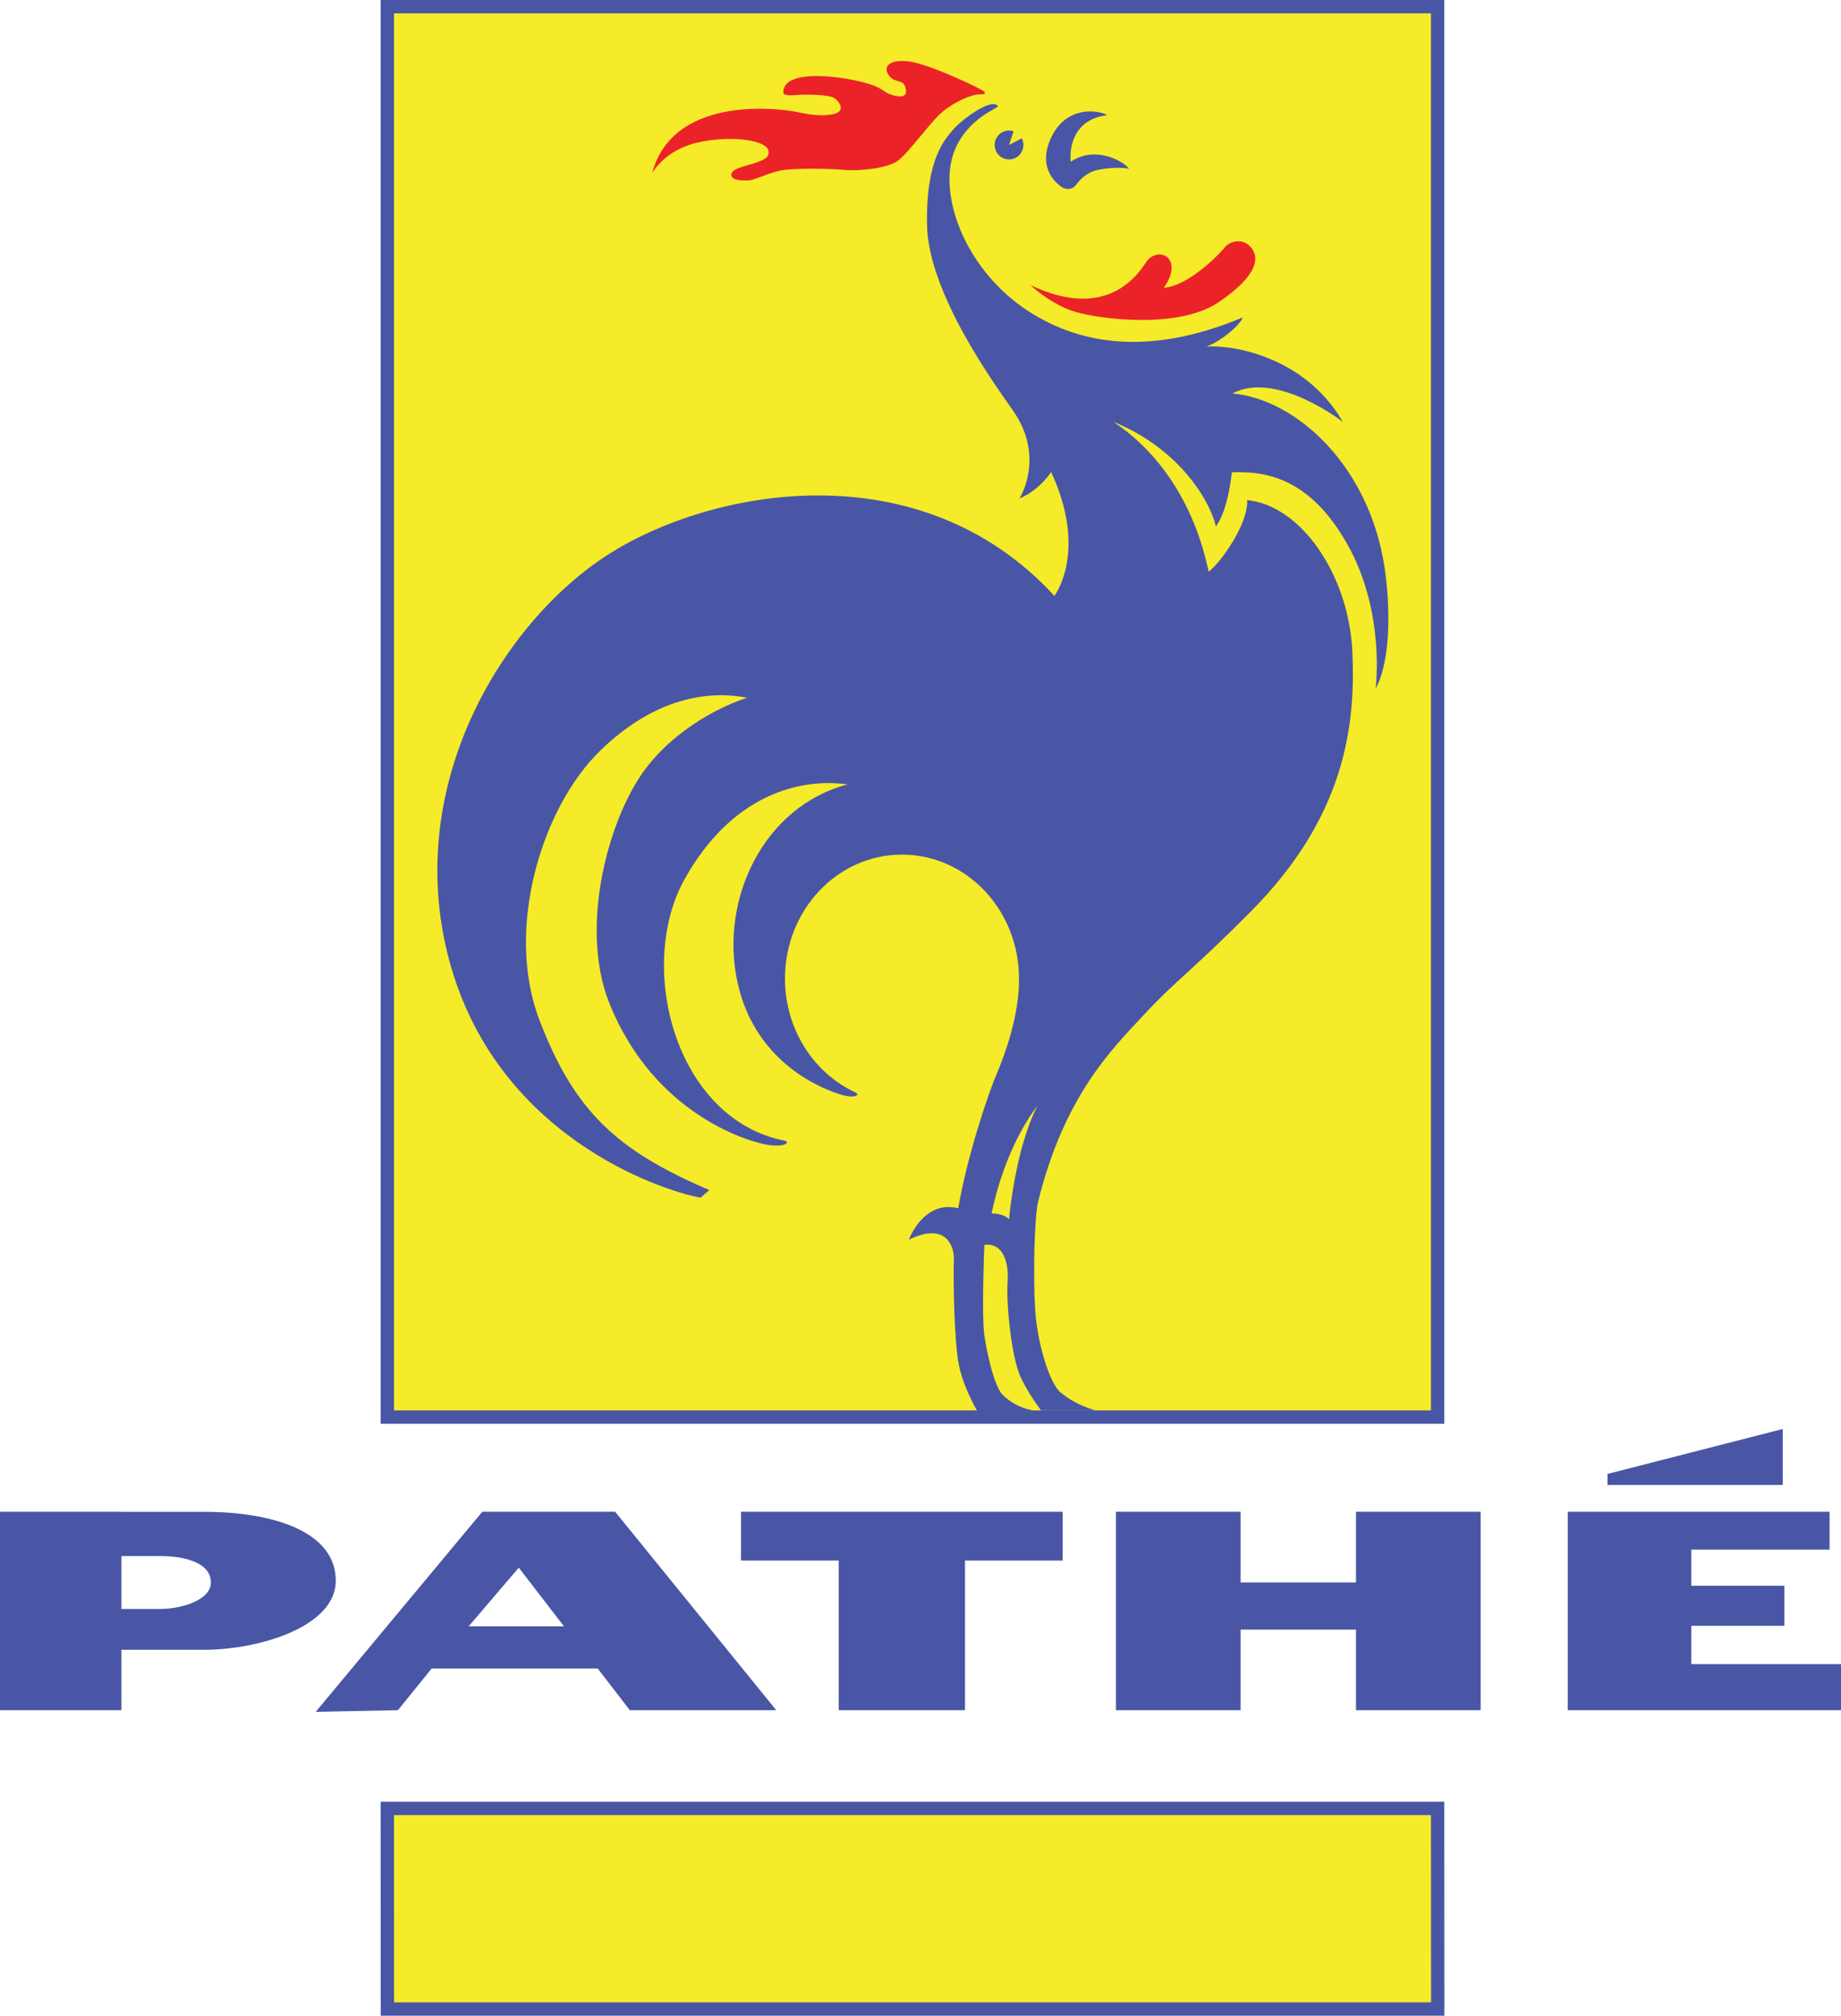
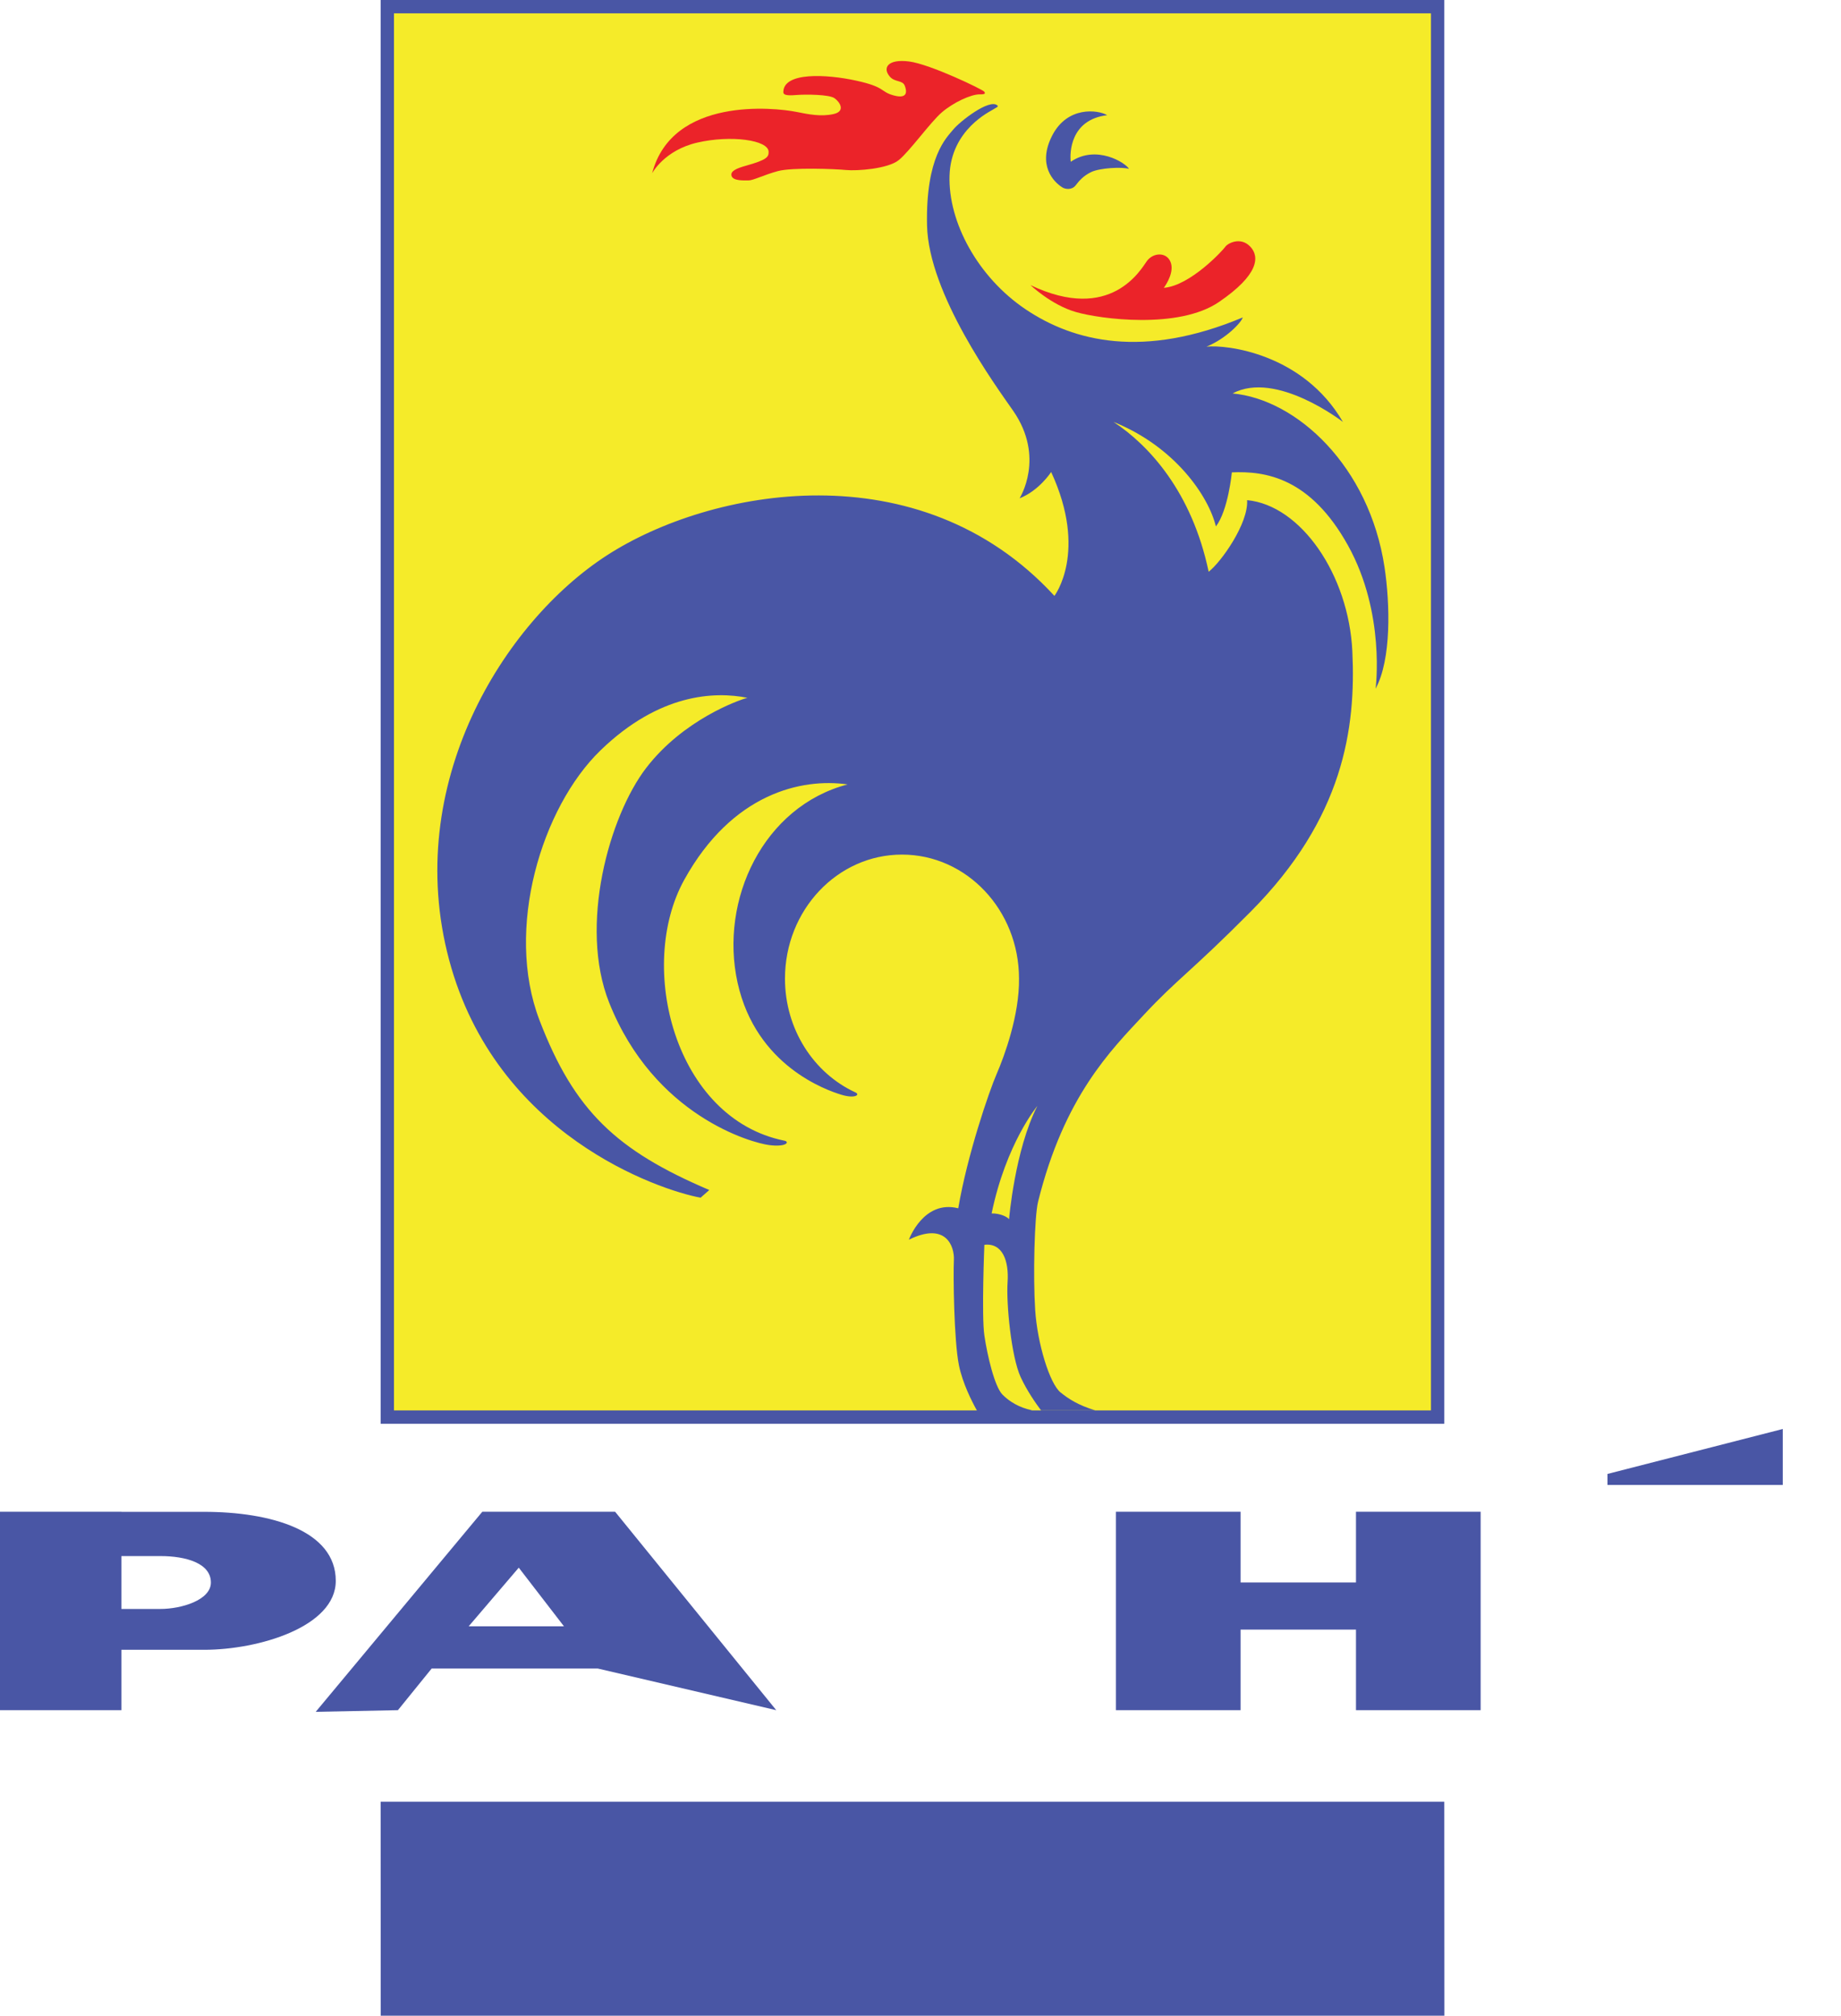
<svg xmlns="http://www.w3.org/2000/svg" version="1.1" id="Layer_1" x="0px" y="0px" width="639.904px" height="700.461px" viewBox="0 0 639.904 700.461" enable-background="new 0 0 639.904 700.461" xml:space="preserve">
  <g>
    <polygon fill="#4956A5" points="502.051,700.461 132.337,700.461 132.306,626.116 502.014,626.116  " />
-     <polygon fill="#F5EB29" points="136.969,695.827 497.416,695.827 497.383,630.75 136.942,630.75  " />
    <rect x="132.308" fill="#4956A5" width="369.708" height="494.758" />
    <rect x="136.94" y="4.633" fill="#F5EB29" width="360.442" height="485.491" />
    <path fill-rule="evenodd" clip-rule="evenodd" fill="#4956A5" d="M116.711,549.339c0,15.999-26.835,23.972-45.758,23.972H42.194   v20.98H0v-68.953h42.194v0.029h28.759C94.038,525.368,116.711,531.818,116.711,549.339L116.711,549.339z M42.194,559.116h13.57   c7.251,0,17.538-3.056,17.538-9.187c0-6.72-8.689-9.188-17.538-9.188h-13.57V559.116L42.194,559.116z" />
-     <path fill-rule="evenodd" clip-rule="evenodd" fill="#4956A5" d="M207.751,579.815h-57.708l-11.731,14.477l-28.57,0.572   l57.897-69.525h46.167l56.006,68.953h-50.899L207.751,579.815L207.751,579.815z M162.909,565.146h33.113l-15.707-20.375   L162.909,565.146L162.909,565.146z" />
-     <polygon fill-rule="evenodd" clip-rule="evenodd" fill="#4956A5" points="369.38,525.338 335.421,525.338 291.524,525.338    257.562,525.338 257.562,542.295 291.524,542.295 291.524,594.292 335.421,594.292 335.421,542.295 369.38,542.295 369.38,525.338     " />
+     <path fill-rule="evenodd" clip-rule="evenodd" fill="#4956A5" d="M207.751,579.815h-57.708l-11.731,14.477l-28.57,0.572   l57.897-69.525h46.167l56.006,68.953L207.751,579.815L207.751,579.815z M162.909,565.146h33.113l-15.707-20.375   L162.909,565.146L162.909,565.146z" />
    <polygon fill-rule="evenodd" clip-rule="evenodd" fill="#4956A5" points="471.319,525.338 471.319,549.913 431.209,549.913    431.209,525.338 387.878,525.338 387.878,594.292 431.209,594.292 431.209,566.292 471.319,566.292 471.319,594.292    514.646,594.292 514.646,525.338 471.319,525.338  " />
-     <polygon fill-rule="evenodd" clip-rule="evenodd" fill="#4956A5" points="587.87,578.292 587.87,564.961 620.228,564.961    620.228,551.057 587.87,551.057 587.87,538.485 635.929,538.485 635.929,525.338 544.921,525.338 544.921,594.292 639.904,594.292    639.904,578.292 587.87,578.292  " />
    <polygon fill-rule="evenodd" clip-rule="evenodd" fill="#4956A5" points="558.732,516.011 619.659,516.011 619.659,496.579    558.732,512.2 558.732,516.011  " />
-     <path fill-rule="evenodd" clip-rule="evenodd" fill="#4956A5" d="M355.167,48.064c0.355,0.692,0.558,1.479,0.558,2.314   c0,2.776-2.235,5.026-4.995,5.026c-2.758,0-4.996-2.25-4.996-5.026c0-2.777,2.238-5.028,4.996-5.028   c0.556,0,1.089,0.09,1.589,0.259l-1.589,4.769L355.167,48.064L355.167,48.064z" />
    <path fill-rule="evenodd" clip-rule="evenodd" fill="#EB2329" d="M342.092,31.839c-0.569-0.762-18.733-9.525-26.112-10.477   c-7.382-0.953-9.397,2.229-6.625,5.334c1.704,1.904,4.354,1.142,5.11,3.046c0.757,1.904,1.136,4.762-3.784,3.43   c-4.918-1.333-2.648-2.859-13.056-5.142c-10.407-2.286-25.352-3.049-25.352,3.998c0,1.334,2.46,1.145,5.107,0.953   c2.648-0.189,10.786-0.189,12.676,1.142c1.892,1.334,3.975,4.573-0.377,5.524c-4.352,0.953-8.536,0.11-12.866-0.762   c-7.568-1.524-43.141-5.332-50.139,21.333c0,0,4.162-8,15.703-10.667c11.542-2.665,24.786-0.951,24.786,3.238   c0,1.715-0.459,2.722-7.757,4.762c-3.405,0.953-5.677,1.906-5.108,3.621c0.569,1.713,4.163,1.523,5.866,1.523   c1.701,0,5.296-1.906,10.214-3.238c4.919-1.333,19.87-0.762,23.653-0.381c3.784,0.381,14.566-0.381,18.353-3.43   c3.784-3.047,10.975-13.142,14.949-16.57c3.972-3.428,10.214-6.352,13.243-6.285C342.752,32.838,342.421,32.283,342.092,31.839   L342.092,31.839z" />
    <path fill-rule="evenodd" clip-rule="evenodd" fill="#4956A5" d="M384.85,40.028c-3.216-1.904-13.811-3.236-19.107,7.049   c-5.3,10.284,0.473,16.208,3.591,18.094c0.948,0.57,3.218,0.953,4.545-0.761c1.321-1.715,2.648-3.238,5.296-4.574   c3.001-1.508,10.974-1.902,13.247-1.141c-1.137-2.095-11.353-8.571-20.249-2.476C371.793,53.172,371.982,41.552,384.85,40.028   L384.85,40.028z" />
    <path fill-rule="evenodd" clip-rule="evenodd" fill="#EB2329" d="M358.171,99.076c0,0,7.193,6.857,15.707,9.333   s35.76,6.094,49.76-3.428c14.001-9.525,14.19-15.809,10.974-19.238c-3.426-3.656-7.946-1.143-8.704,0   c-0.758,1.141-12.109,13.521-21.376,14.284c0.942-1.333,3.78-5.714,2.269-9.142c-1.516-3.428-6.056-3.046-8.139-0.19   C396.58,93.552,386.176,112.407,358.171,99.076L358.171,99.076z" />
    <path fill-rule="evenodd" clip-rule="evenodd" fill="#4956A5" d="M350.729,423.696c-0.503-0.765-2.967-2.063-6.055-2.032   c5.045-24.384,15.894-37.334,15.894-37.334C352.747,399.571,350.729,423.696,350.729,423.696L350.729,423.696z M358.764,490.083   l-19.189,0.093L358.764,490.083c-4.599-0.936-7.98-3.1-10.305-5.436c-2.772-2.8-5.298-13.719-6.307-20.568   c-1.009-6.859,0-31.496,0-31.496c6.307-0.758,8.577,5.59,8.074,12.951c-0.507,7.37,1.261,25.906,4.538,33.012   c2.193,4.749,5.277,9.156,7.092,11.562h18.834c-5.947-1.803-9.296-4.006-12.049-6.226c-3.784-3.046-8.073-17.013-8.831-28.696   s-0.251-32.51,1.009-37.583c9.087-36.584,25.229-52.576,36.833-65.018c11.606-12.441,16.146-14.729,37.086-35.803   c32.309-32.524,36.581-63.746,35.32-90.41c-1.261-26.667-17.913-50.794-36.58-52.571c0.502,8.128-9.081,21.586-13.37,24.888   c-5.804-27.68-20.689-43.933-33.051-52.062c21.443,8.636,33.051,25.904,35.571,36.316c4.287-5.587,5.549-18.792,5.549-18.792   c11.606-0.509,27.246,1.776,40.365,25.395s9.59,49.776,9.59,49.776c5.548-10.158,5.018-29.518,3.116-42.168   c-5.29-35.171-30.554-58.375-52.817-60.429c15.138-8.129,38.349,9.902,38.349,9.902c-13.877-23.872-40.617-26.92-47.43-26.157   c6.813-2.792,12.11-8.38,12.612-10.156c-34.562,14.474-58.782,8.38-75.431-2.795c-16.648-11.174-26.992-30.348-26.488-46.475   c0.503-16.127,14.25-22.348,15.136-22.984c0.883-0.634,2.104-0.918,1.451-1.459c-2.839-2.349-13.058,5.65-15.326,8.444   c-2.271,2.793-9.586,9.396-9.079,33.269c0.502,23.872,23.965,55.87,29.891,64.376c11.338,16.267,2.271,30.475,2.271,30.475   c6.813-2.663,10.978-9.14,10.978-9.14c12.866,27.807,1.132,43.046,1.132,43.046c-46.921-51.045-119.58-37.332-155.528-14.096   c-35.95,23.238-71.142,79.615-54.87,140.566c16.272,60.95,73.035,79.995,87.414,82.663l3.028-2.668   c-32.165-13.712-46.925-27.428-59.033-59.041c-12.109-31.622,0.756-73.905,21.19-93.713c20.437-19.81,39.733-20.57,51.087-18.285   c-3.026,0.763-22.327,7.617-35.192,24.379c-12.867,16.762-23.46,54.856-12.867,81.523c15.662,39.41,49.574,48.76,55.627,49.518   c6.055,0.765,7.191-1.139,5.297-1.525c-38.134-7.678-51.464-60.565-34.813-90.66c16.65-30.09,40.868-35.424,56.762-33.141   c-29.139,7.62-44.653,40-38.219,68.95c6.432,28.954,31.028,37.329,35.948,38.852c4.918,1.522,6.811,0,4.939-0.805   c-14.374-6.649-24.42-21.837-24.42-39.517c0-23.804,18.212-43.097,40.673-43.097c22.464,0,40.674,19.293,40.674,43.097   c0.182,12.623-5.104,26.99-7.752,33.084c-2.649,6.094-10.22,28.194-13.37,46.73c-12.11-3.049-17.157,10.919-17.157,10.919   c12.868-6.351,15.896,2.287,15.641,7.112c-0.251,4.827,0,27.932,1.767,36.569c1.279,6.257,4.547,12.651,6.252,15.689   c0.642,1.16,1.063,1.832,1.063,1.832L358.764,490.083L358.764,490.083z" />
  </g>
</svg>